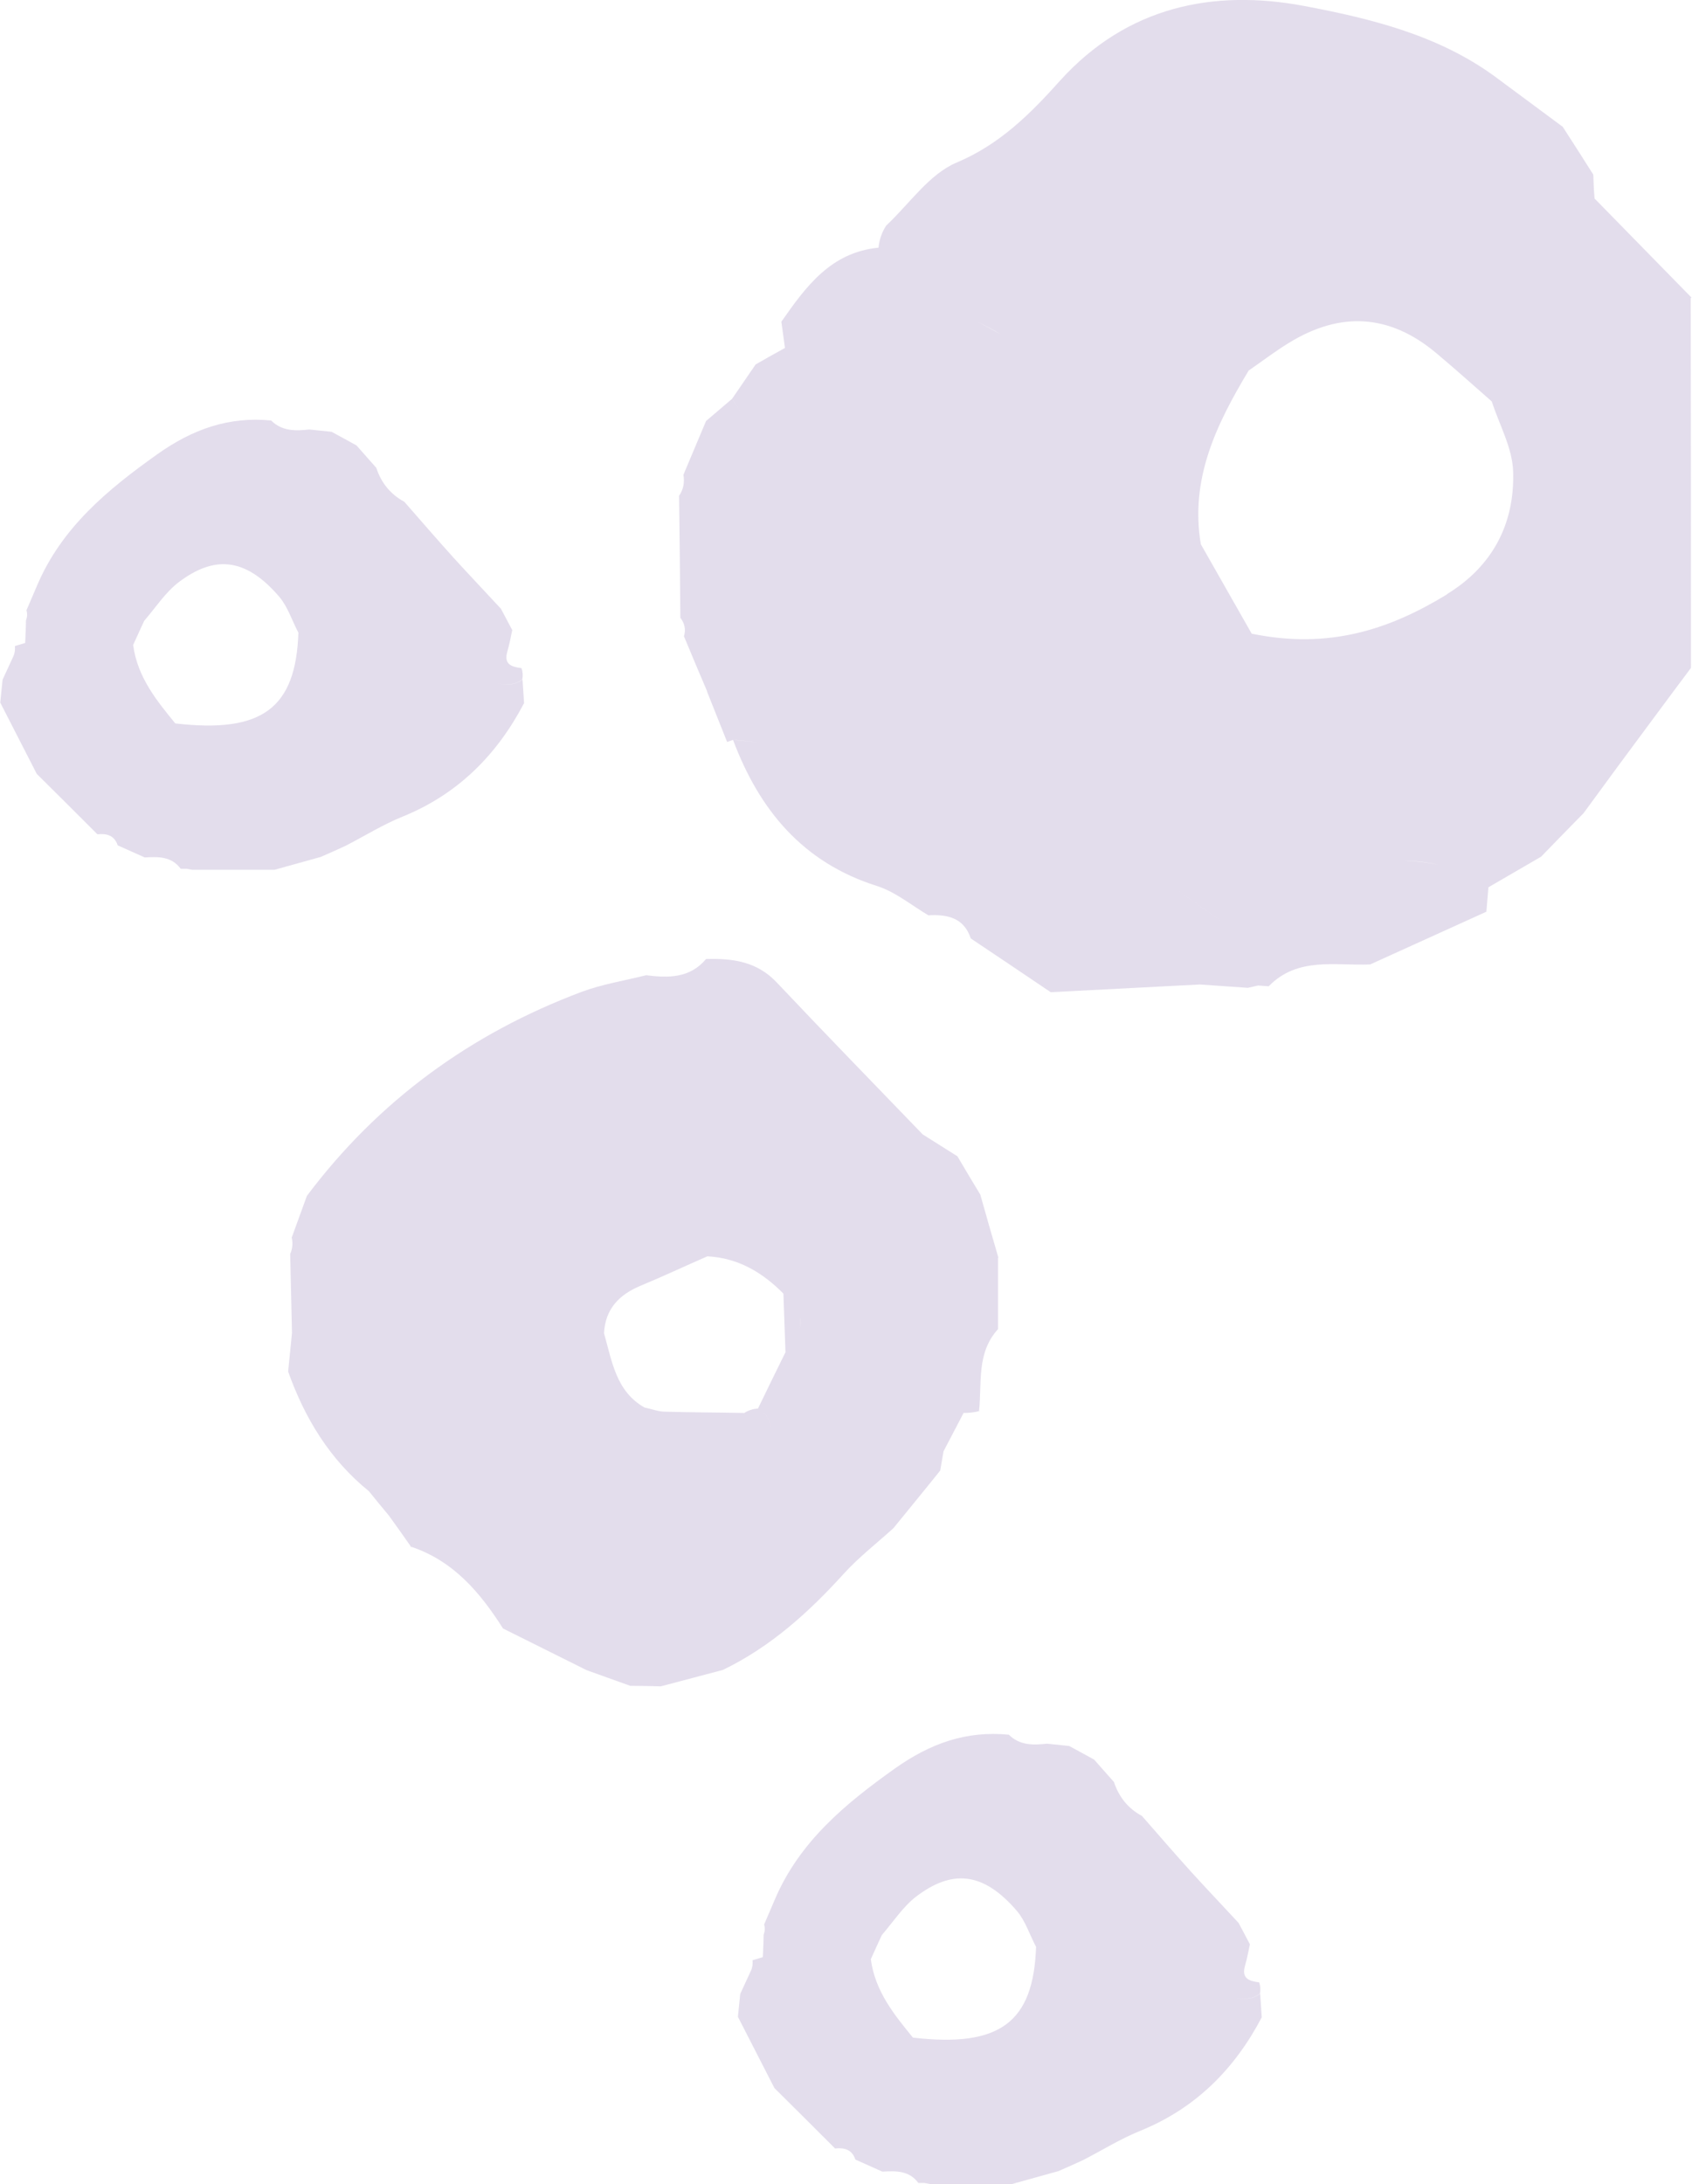
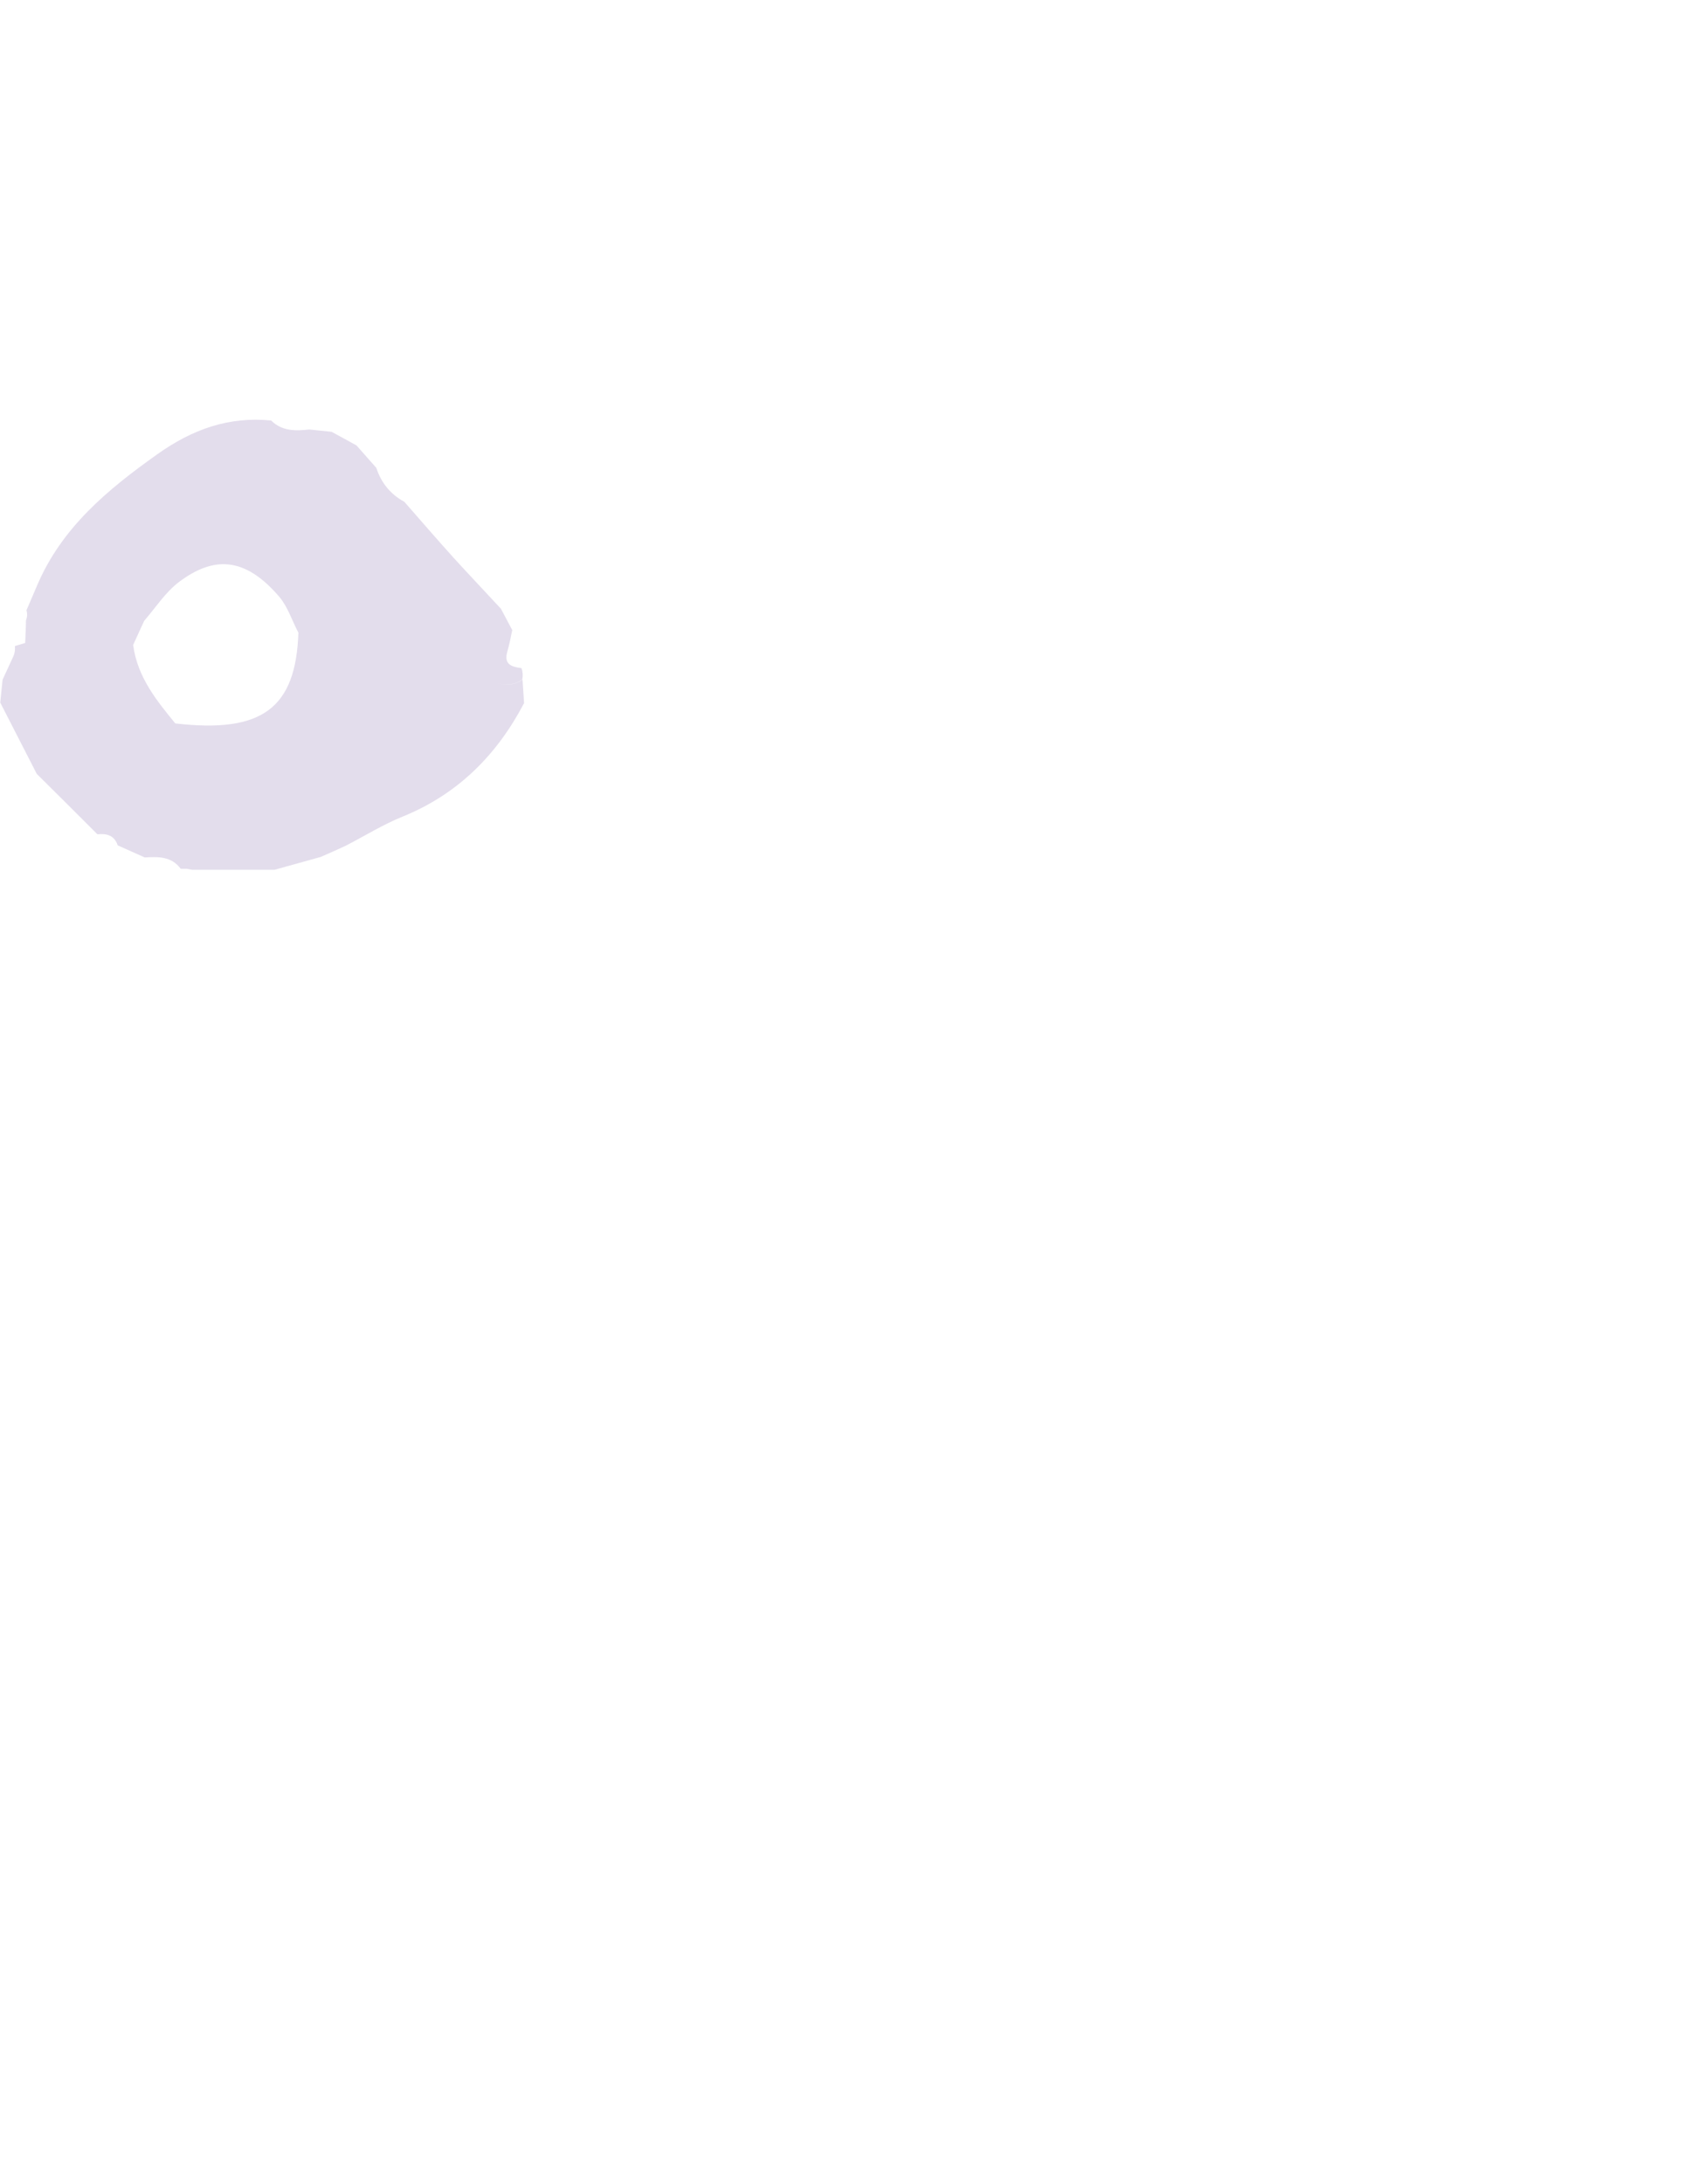
<svg xmlns="http://www.w3.org/2000/svg" id="_レイヤー_2" viewBox="0 0 65.83 84.92">
  <defs>
    <style>.cls-1{fill:#7454a0;stroke-width:0px;}.cls-2{opacity:.2;}</style>
  </defs>
  <g id="content">
    <g id="img">
      <g class="cls-2">
-         <path class="cls-1" d="m65.81,11.57c-1.26-1.28-2.51-2.57-3.77-3.85-.03-.31-.04-.62-.05-.93-.39-.62-.79-1.24-1.19-1.86-.89-.66-1.77-1.31-2.66-1.97-2.21-1.61-4.86-2.25-7.41-2.73-3.52-.66-6.88.02-9.49,2.91-1.14,1.27-2.33,2.47-4.02,3.18-1.07.45-1.84,1.61-2.74,2.45-.17.26-.27.55-.3.86-1.86.18-2.83,1.52-3.78,2.88.05.34.09.68.14,1.02,1.12-.18,2.23-.36,3.24-.52-1.01.16-2.13.34-3.24.52-.38.21-.76.42-1.14.64-.31.45-.61.89-.92,1.34.12.16.22.33.33.49-.11-.17-.22-.33-.33-.49-.34.29-.67.57-1.01.86-.29.7-.59,1.39-.88,2.09.05.3,0,.57-.17.82.02,1.58.04,3.16.05,4.74.17.22.22.46.14.72.3.72.6,1.44.91,2.16,0,0-.02-.03-.02-.03.26.66.53,1.32.79,1.98,0,0,.23-.08.23-.08.35.01.71.08,1.06.08-.35,0-.71-.06-1.06-.08,1.02,2.72,2.71,4.77,5.6,5.68.72.23,1.34.75,2,1.14.74-.04,1.38.09,1.65.9,1.04.7,2.08,1.39,3.11,2.09,1.93-.1,3.87-.2,5.8-.3.62.04,1.25.09,1.87.13l.4-.09.41.03c1.13-1.16,2.59-.79,3.95-.85,1.51-.68,3.01-1.37,4.52-2.05.03-.32.05-.64.08-.95,0,0,0,0,0,0,.68-.4,1.37-.79,2.05-1.19.55-.57,1.1-1.13,1.65-1.69.44-.6.88-1.2,1.32-1.8.95-1.28,1.9-2.57,2.86-3.85,0-4.79,0-9.59-.01-14.38Zm-27.78.95c.29.12.62.32.92.48-.31-.15-.64-.36-.92-.48,0,0,0,0,0,0Zm7.68,22.03h0c.61.43,1.22.85,1.93,1.35-.72-.5-1.33-.93-1.93-1.35Zm8.94-1.08c.44,0,.89.05,1.33.16-.44-.1-.89-.15-1.33-.16Zm-.72.04c.23-.03.46-.04.68-.04-.23,0-.46.01-.68.04Zm2.37-10.4c-2.23,1.36-4.58,2.15-7.6,1.53-.59-1.04-1.29-2.26-1.98-3.48-.43-2.54.61-4.67,1.86-6.75-.35-.29-.72-.75-1.07-1.04.35.29.72.75,1.07,1.04.52-.36,1.03-.75,1.57-1.08,2-1.23,3.92-1.12,5.73.4.73.61,1.44,1.25,2.16,1.88,0,0,0,0,0,0,.29.9.8,1.8.83,2.71.07,2.03-.79,3.69-2.57,4.78Z" />
-         <path class="cls-1" d="m16.02,60.18s-.02-.03-.03-.05c0,0-.02,0-.03-.01,0,0,.06.06.06.06Z" />
-         <path class="cls-1" d="m38.11,54.85s0,0,0,0c0,0,0,.02,0,.03,0,0,.01-.03.01-.03Z" />
-         <path class="cls-1" d="m38.84,48.89c-.24-.81-.47-1.63-.7-2.44,0,0,0,0,0,0-.3-.5-.6-.99-.89-1.49-.45-.28-.9-.57-1.35-.85,0,0,0,0,0,0-1.9-1.97-3.81-3.93-5.69-5.92-.77-.81-1.72-.93-2.74-.9-.63.75-1.47.74-2.33.63-.84.21-1.72.35-2.52.65-4.31,1.62-7.9,4.23-10.68,7.93-.2.54-.39,1.08-.59,1.62.05.22.03.43-.06.64.02,1.02.05,2.04.07,3.07-.05.5-.1,1-.15,1.5.65,1.82,1.62,3.42,3.14,4.65.26.32.52.64.78.95.29.4.58.81.86,1.21,1.65.55,2.69,1.78,3.58,3.18,1.08.54,2.17,1.08,3.25,1.62.57.2,1.13.41,1.7.61.4,0,.8.01,1.19.02.81-.21,1.62-.43,2.42-.64,1.84-.89,3.33-2.23,4.69-3.73.59-.65,1.29-1.19,1.94-1.78.61-.75,1.22-1.49,1.82-2.24.04-.25.09-.5.13-.75.26-.5.52-.99.78-1.49.2,0,.41-.02.6-.07.12-1.09-.11-2.26.74-3.19,0-.93,0-1.85,0-2.77Zm-8.37,1.4c.28.34.46.57.57.76-.11-.2-.29-.43-.57-.76h0Zm.65.94c.07.2.03.38-.11.64.14-.25.17-.44.11-.64Zm4.41-6.83c.05-.05.1-.1.15-.15-.06.05-.11.1-.15.15Zm-.02.02s-.04.05-.06.07c.02-.02.04-.05.06-.07Zm-6.58,10.52s0,0,0,0c-1.02-.02-2.04-.02-3.06-.05-.25,0-.5-.1-.79-.16-1.11-.62-1.27-1.8-1.58-2.89.05-.95.59-1.5,1.43-1.85.87-.36,1.72-.76,2.59-1.14-.1-.07-.3-.18-.29-.22-.01.04.19.15.29.22,1.19.06,2.14.62,2.96,1.45.03.76.05,1.52.08,2.28-.36.73-.72,1.46-1.07,2.19,0,0,0,0,0,0-.2.01-.38.07-.55.18Zm.75-.04c.57.48.09,1.31.09,1.96,0-.65.48-1.47-.09-1.96Z" />
-         <path class="cls-1" d="m49.02,77.53c-.32.23-.65.21-.97.14.33.07.66.08.97-.15.03-.15.02-.3-.03-.44-.38-.05-.7-.14-.55-.65.08-.27.13-.55.19-.83-.15-.28-.29-.55-.44-.83-.61-.66-1.23-1.31-1.84-1.98-.65-.72-1.28-1.45-1.92-2.18-.54-.29-.9-.74-1.09-1.32-.26-.29-.51-.58-.77-.87-.32-.18-.64-.35-.97-.53-.29-.03-.58-.06-.87-.09-.53.06-1.06.07-1.48-.35-1.66-.16-3.06.34-4.44,1.32-1.94,1.38-3.7,2.84-4.66,5.08-.14.33-.28.65-.42.98.04.14.03.27-.02.4,0,.29-.02.58-.03.87-.14.04-.27.08-.4.12.01.14,0,.27-.06.4-.14.3-.28.61-.42.91,0,0,0,0,0,0-.03.3-.06.59-.09.89.34.66.67,1.31,1.01,1.97.14.27.27.53.41.8.79.78,1.57,1.56,2.36,2.35.36-.04.66.04.79.43.35.16.7.31,1.05.47.52-.03,1.04-.05,1.4.44,0,0,.23,0,.23,0l.22.04c1.07,0,2.13,0,3.2,0,.6-.17,1.2-.33,1.8-.5.32-.14.64-.28.96-.43.74-.38,1.46-.83,2.23-1.14,2.14-.87,3.66-2.39,4.72-4.41-.02-.3-.04-.61-.06-.91Zm-13.5,1.7c-.7-.86-1.47-1.78-1.64-3.05,0,0,0,0,0,0h0s0,0,0,0h0c.14-.32.29-.63.43-.94.44-.51.82-1.1,1.34-1.5,1.35-1.02,2.57-1.01,3.92.57.33.39.49.92.74,1.39-.1,2.93-1.4,3.92-4.78,3.53Z" />
        <path class="cls-1" d="m20.32,26.43c-.32.23-.65.21-.97.14.33.07.66.08.97-.15.03-.15.02-.3-.03-.44-.38-.05-.7-.14-.55-.65.08-.27.13-.55.19-.83-.15-.28-.29-.55-.44-.83-.61-.66-1.23-1.31-1.84-1.98-.65-.72-1.28-1.45-1.92-2.18-.54-.29-.9-.74-1.09-1.32-.26-.29-.51-.58-.77-.87-.32-.18-.64-.35-.97-.53-.29-.03-.58-.06-.87-.09-.53.06-1.06.07-1.48-.35-1.66-.16-3.06.34-4.44,1.32-1.94,1.38-3.7,2.84-4.66,5.08-.14.33-.28.65-.42.98.04.14.03.27-.02.4,0,.29-.02.58-.03.87-.14.04-.27.08-.4.12.01.14,0,.27-.06.4-.14.3-.28.61-.42.91,0,0,0,0,0,0-.03.3-.06.59-.09.89.34.66.67,1.31,1.01,1.97.14.27.27.53.41.8.79.78,1.57,1.56,2.36,2.35.36-.04.66.04.79.43.35.16.7.31,1.05.47.52-.03,1.04-.05,1.4.44,0,0,.23,0,.23,0l.22.04c1.07,0,2.13,0,3.2,0,.6-.17,1.2-.33,1.8-.5.32-.14.64-.28.96-.43.74-.38,1.46-.83,2.23-1.14,2.14-.87,3.66-2.39,4.72-4.41-.02-.3-.04-.61-.06-.91Zm-13.5,1.7c-.7-.86-1.47-1.78-1.64-3.05,0,0,0,0,0,0h0s0,0,0,0h0c.14-.32.29-.63.43-.94.44-.51.82-1.1,1.34-1.5,1.35-1.02,2.57-1.01,3.92.57.33.39.49.92.74,1.39-.1,2.93-1.4,3.92-4.78,3.53Z" />
      </g>
    </g>
  </g>
</svg>